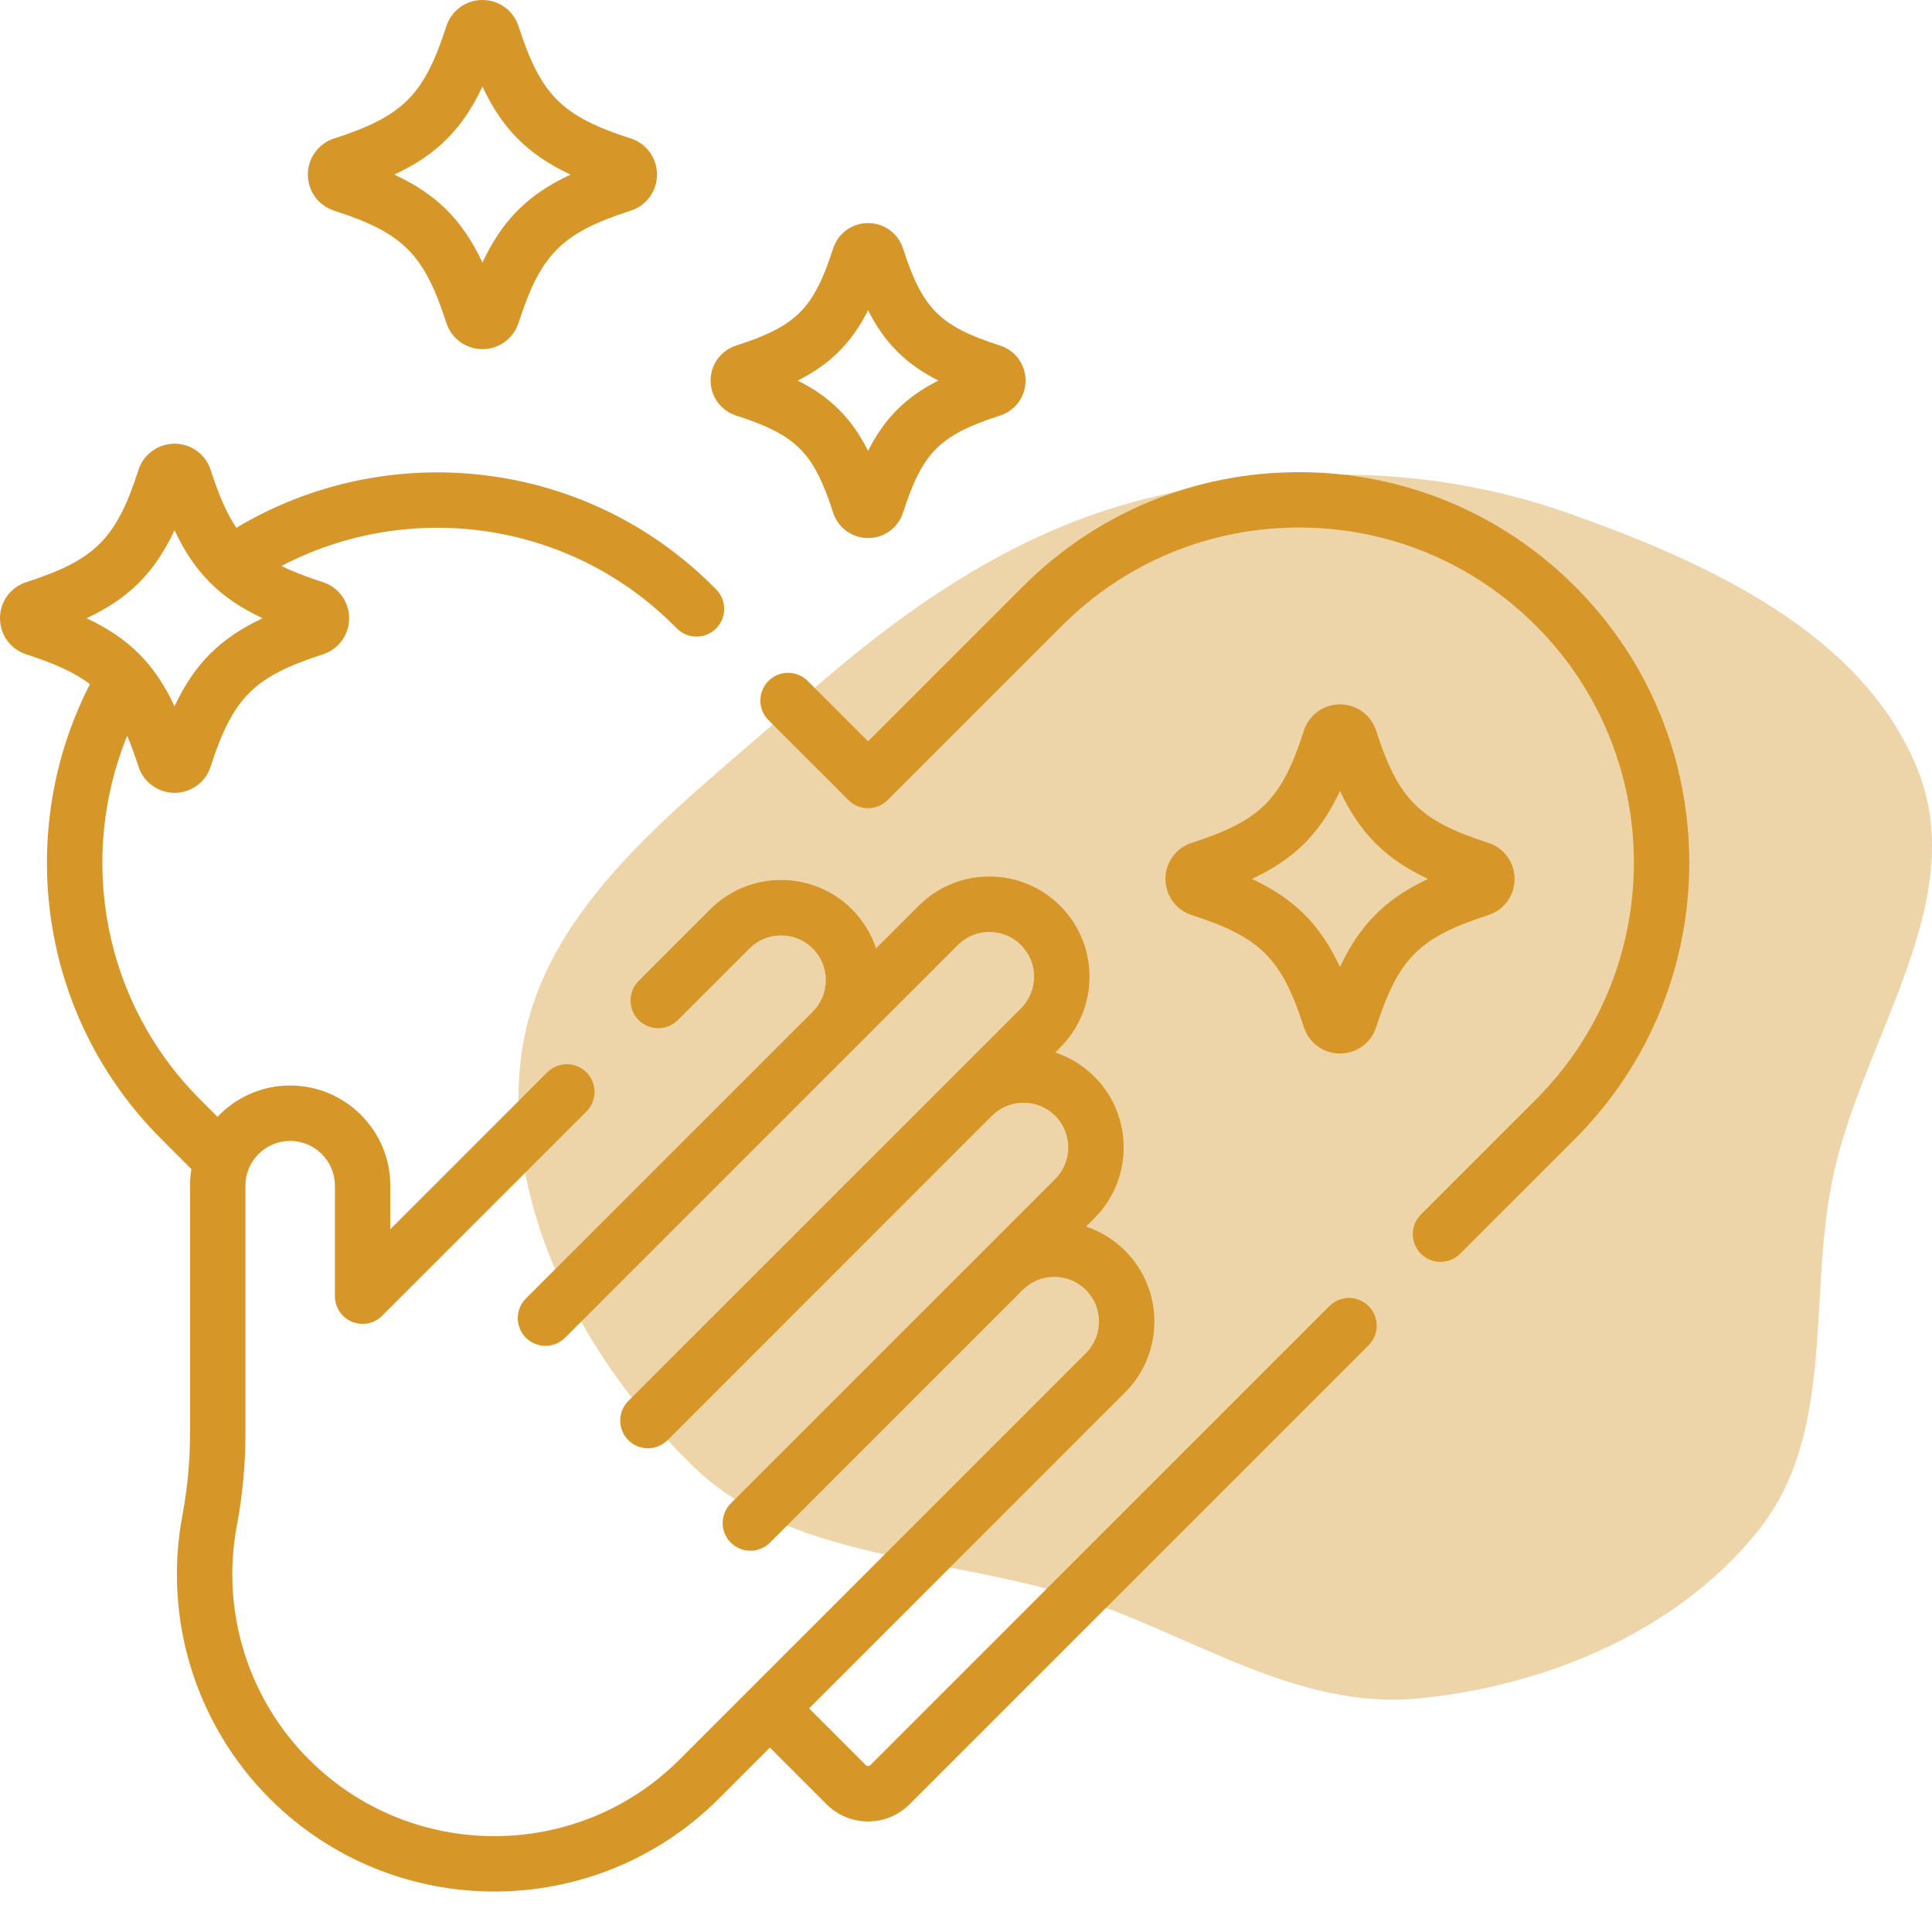
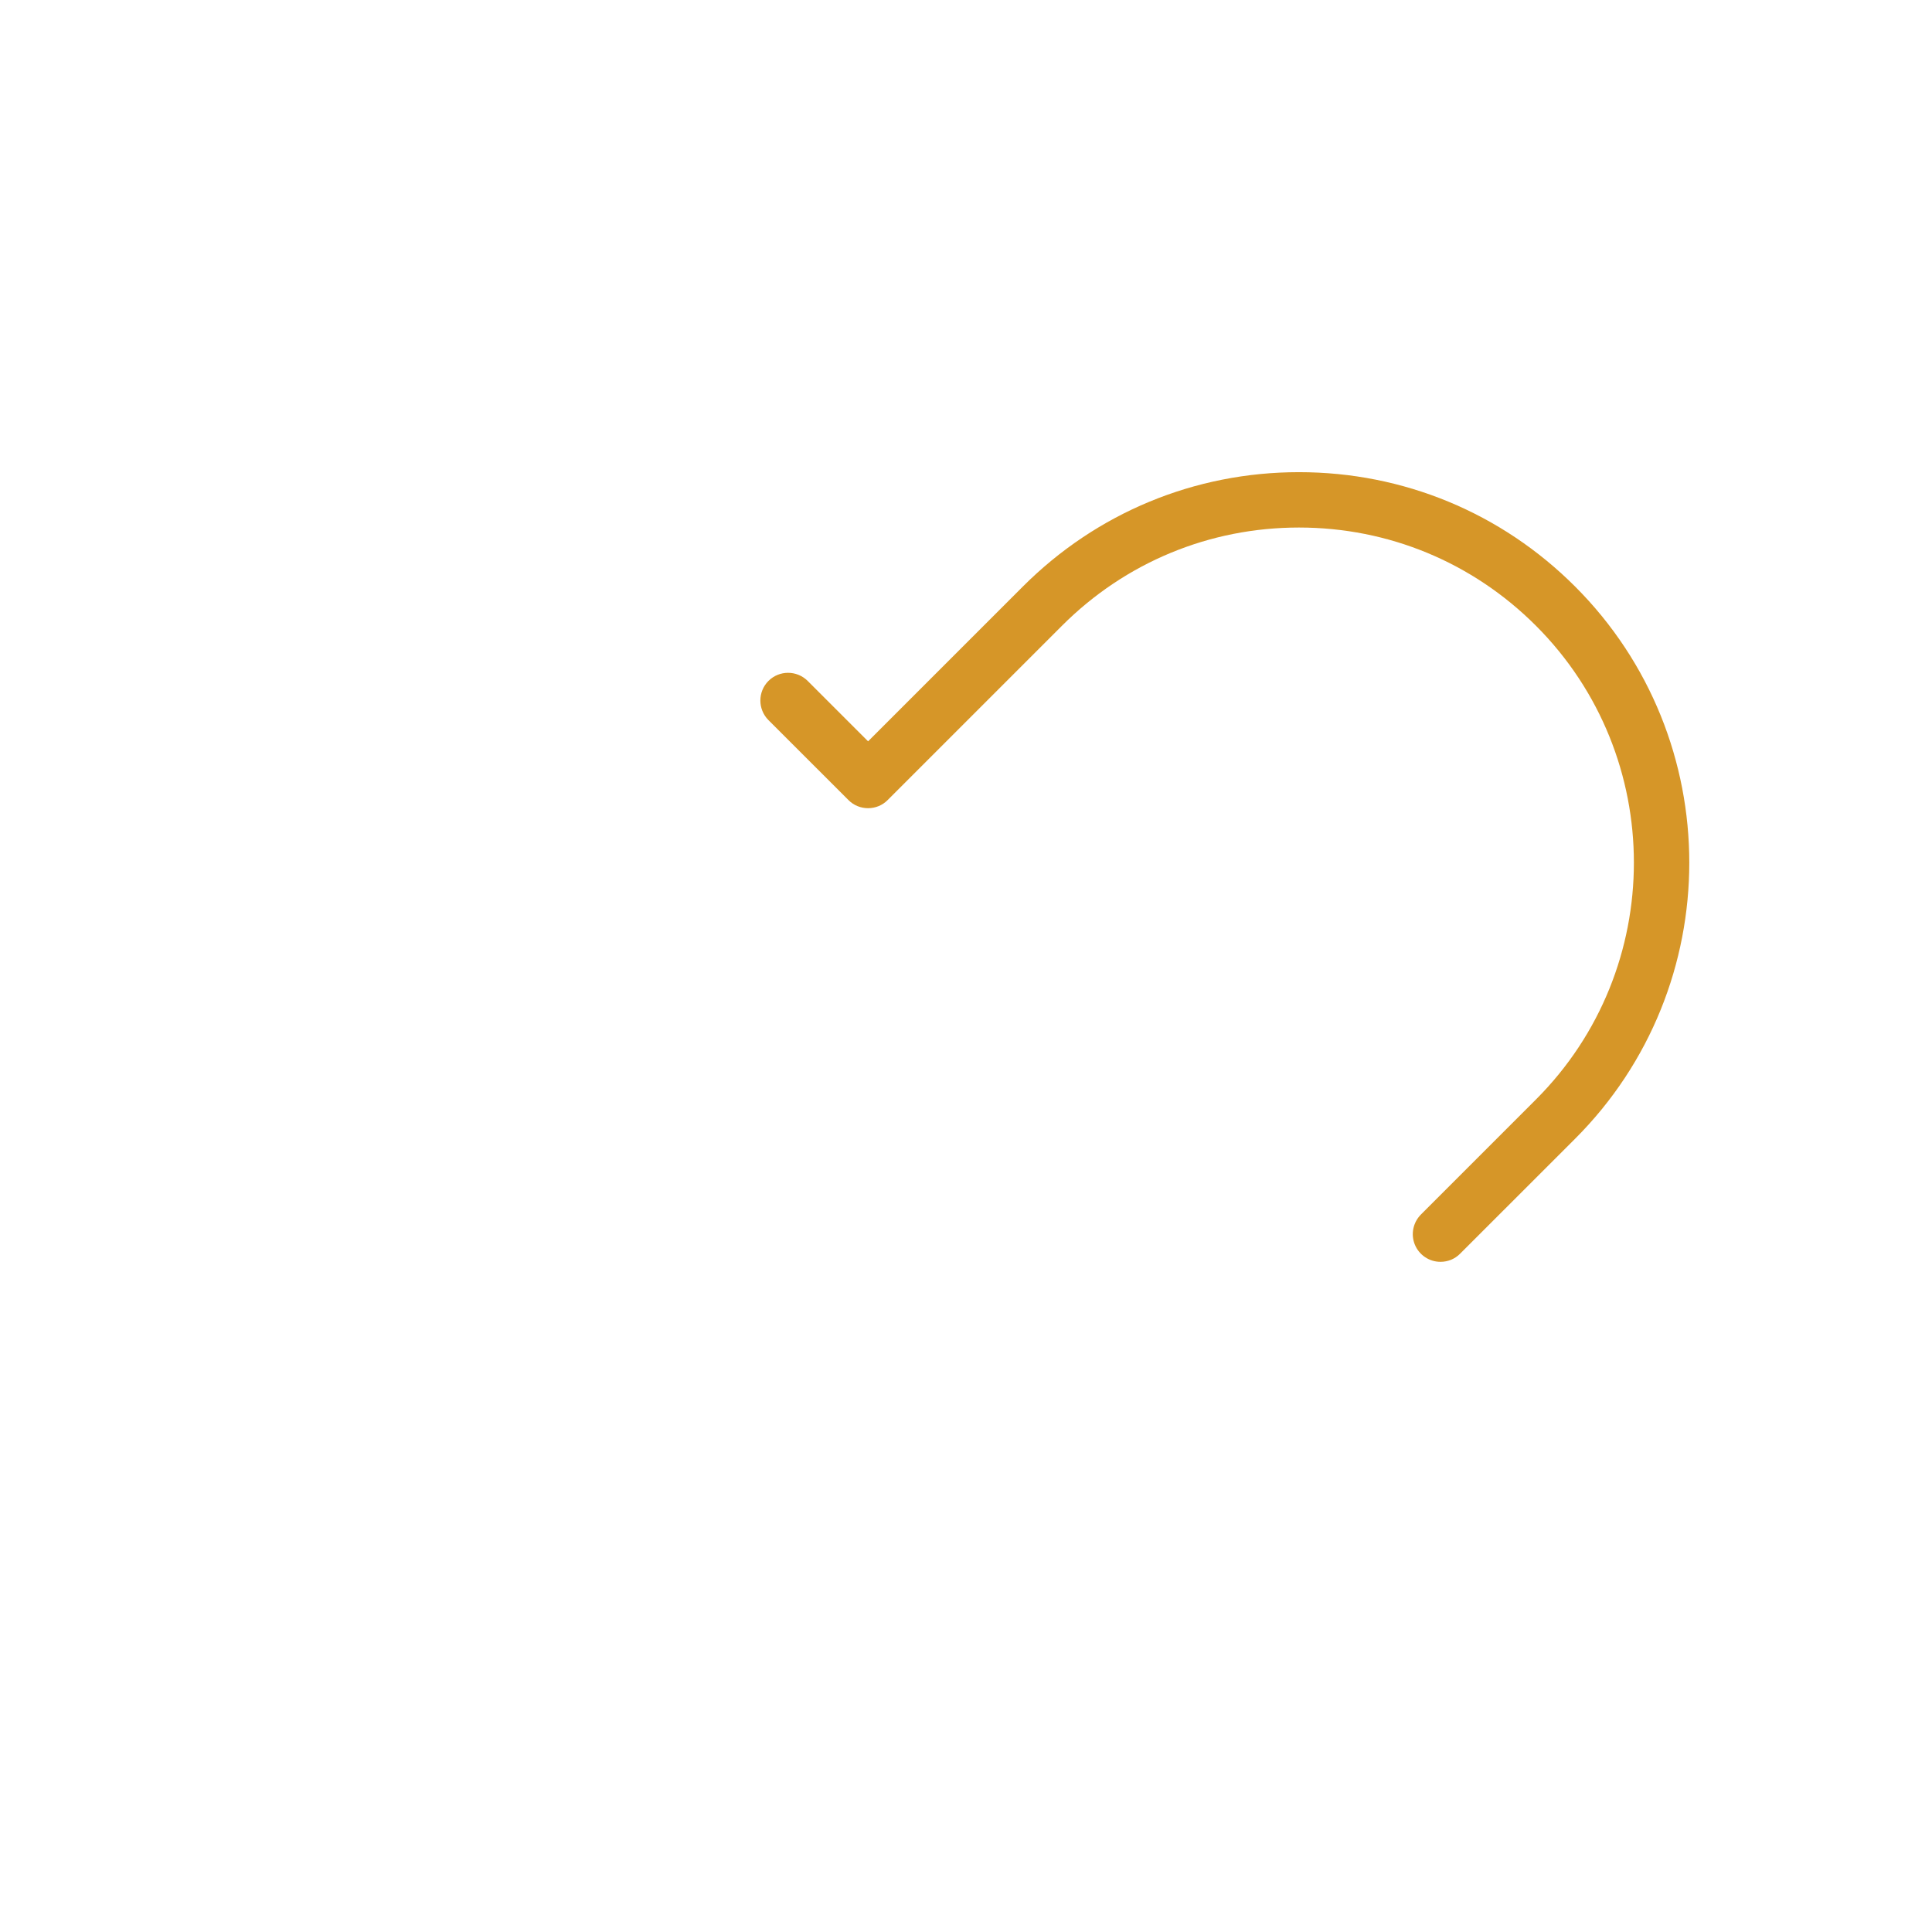
<svg xmlns="http://www.w3.org/2000/svg" width="41" height="41" viewBox="0 0 41 41" fill="none">
-   <path opacity="0.4" d="M22.838 33.899C20.032 32.999 16.762 33.13 14.685 31.094C12.351 28.805 10.63 25.547 11.068 22.36C11.503 19.199 14.479 17.089 16.906 14.932C19.089 12.992 21.453 11.295 24.323 10.581C27.274 9.848 30.37 9.869 33.234 10.874C36.237 11.928 39.539 13.446 40.694 16.329C41.823 19.146 39.512 22.037 38.894 24.998C38.36 27.552 38.964 30.404 37.322 32.469C35.633 34.592 32.864 35.771 30.11 36.043C27.526 36.298 25.303 34.691 22.838 33.899Z" fill="#D69628" />
  <path d="M33.426 12.447C31.861 10.882 29.78 10.02 27.566 10.02C25.353 10.02 23.272 10.882 21.707 12.447L18.422 15.732L17.14 14.45C16.91 14.221 16.538 14.221 16.308 14.45C16.079 14.68 16.079 15.052 16.308 15.282L18.006 16.979C18.06 17.034 18.125 17.077 18.197 17.107C18.268 17.136 18.344 17.151 18.422 17.151C18.499 17.151 18.575 17.136 18.646 17.107C18.718 17.077 18.783 17.034 18.837 16.979L22.538 13.278C23.881 11.935 25.667 11.195 27.566 11.195C29.466 11.195 31.251 11.935 32.594 13.278C35.367 16.051 35.367 20.562 32.594 23.334L30.154 25.774C30.072 25.857 30.016 25.961 29.993 26.076C29.97 26.19 29.982 26.308 30.026 26.415C30.071 26.523 30.146 26.614 30.243 26.679C30.34 26.744 30.453 26.778 30.57 26.778C30.647 26.778 30.723 26.763 30.795 26.734C30.866 26.704 30.931 26.661 30.985 26.606L33.426 24.166C36.657 20.935 36.657 15.678 33.426 12.447Z" fill="#D69628" />
-   <path d="M28.214 27.715L18.472 37.457C18.458 37.47 18.441 37.478 18.422 37.478C18.403 37.478 18.386 37.47 18.372 37.457L17.17 36.255L23.876 29.548C24.705 28.72 24.705 27.371 23.876 26.543C23.644 26.309 23.36 26.134 23.047 26.029L23.224 25.853C24.053 25.024 24.053 23.676 23.224 22.847C22.991 22.614 22.707 22.438 22.394 22.335L22.5 22.229C23.328 21.401 23.328 20.052 22.5 19.224C22.098 18.822 21.564 18.601 20.997 18.601C20.429 18.601 19.895 18.822 19.494 19.224L18.591 20.126C18.488 19.813 18.312 19.529 18.079 19.296C17.25 18.468 15.902 18.468 15.073 19.296L13.553 20.816C13.443 20.927 13.381 21.076 13.381 21.232C13.381 21.388 13.443 21.538 13.553 21.648C13.664 21.758 13.813 21.82 13.969 21.82C14.125 21.82 14.275 21.758 14.385 21.648L15.905 20.128C16.084 19.948 16.323 19.85 16.576 19.85C16.83 19.85 17.068 19.948 17.248 20.128C17.618 20.498 17.618 21.1 17.248 21.47L11.16 27.557C11.05 27.668 10.988 27.817 10.988 27.973C10.988 28.129 11.05 28.279 11.16 28.389C11.271 28.499 11.42 28.561 11.576 28.561C11.732 28.561 11.882 28.499 11.992 28.389L20.326 20.055C20.505 19.876 20.743 19.777 20.997 19.777C21.25 19.777 21.489 19.876 21.668 20.055C22.038 20.425 22.038 21.027 21.668 21.398L13.334 29.731C13.224 29.842 13.162 29.991 13.162 30.147C13.162 30.303 13.224 30.453 13.334 30.563C13.389 30.617 13.454 30.661 13.525 30.69C13.596 30.72 13.673 30.735 13.75 30.735C13.827 30.735 13.904 30.72 13.975 30.69C14.046 30.661 14.111 30.617 14.166 30.563L21.05 23.678C21.23 23.499 21.468 23.401 21.721 23.401C21.975 23.401 22.213 23.499 22.393 23.678C22.763 24.049 22.763 24.651 22.393 25.021L15.508 31.905C15.398 32.016 15.336 32.165 15.336 32.321C15.336 32.477 15.398 32.627 15.508 32.737C15.563 32.791 15.628 32.835 15.699 32.864C15.77 32.894 15.847 32.909 15.924 32.909C16.001 32.909 16.078 32.894 16.149 32.864C16.221 32.835 16.285 32.791 16.34 32.737L21.703 27.374C21.791 27.286 21.895 27.216 22.01 27.168C22.125 27.12 22.249 27.096 22.374 27.096C22.627 27.096 22.866 27.195 23.045 27.374C23.415 27.744 23.415 28.346 23.045 28.717L14.422 37.34C12.254 39.508 8.726 39.508 6.558 37.34C5.256 36.038 4.684 34.179 5.028 32.366C5.147 31.737 5.208 31.084 5.208 30.426V25.162C5.208 24.638 5.634 24.212 6.157 24.212C6.681 24.212 7.107 24.638 7.107 25.162V27.507C7.107 27.623 7.141 27.737 7.206 27.833C7.27 27.93 7.362 28.005 7.47 28.05C7.577 28.094 7.695 28.106 7.809 28.083C7.923 28.061 8.028 28.005 8.11 27.922L12.445 23.588C12.555 23.478 12.617 23.328 12.617 23.172C12.617 23.017 12.555 22.867 12.445 22.757C12.334 22.646 12.185 22.584 12.029 22.584C11.873 22.584 11.723 22.646 11.613 22.757L8.283 26.087V25.162C8.283 23.99 7.329 23.036 6.157 23.036C5.551 23.036 5.003 23.292 4.616 23.701L4.249 23.334C2.166 21.251 1.65 18.186 2.699 15.614C2.781 15.807 2.86 16.023 2.939 16.268C2.991 16.43 3.093 16.571 3.231 16.671C3.368 16.771 3.534 16.825 3.705 16.825C4.055 16.825 4.363 16.601 4.47 16.268C4.943 14.804 5.388 14.359 6.852 13.886C7.014 13.834 7.156 13.732 7.256 13.594C7.356 13.456 7.41 13.29 7.409 13.12C7.409 12.77 7.185 12.462 6.852 12.354C6.507 12.243 6.219 12.133 5.974 12.011C8.656 10.605 12.054 11.027 14.305 13.278L14.369 13.341C14.479 13.45 14.628 13.51 14.783 13.509C14.938 13.509 15.086 13.447 15.196 13.337C15.305 13.228 15.367 13.08 15.368 12.925C15.369 12.77 15.309 12.621 15.2 12.51L15.137 12.447C12.396 9.706 8.199 9.292 5.016 11.201C4.806 10.89 4.64 10.497 4.471 9.973C4.363 9.64 4.055 9.416 3.705 9.416C3.354 9.416 3.046 9.64 2.939 9.973C2.466 11.437 2.021 11.882 0.557 12.354C0.395 12.406 0.254 12.509 0.153 12.646C0.053 12.784 -0 12.95 2.40753e-06 13.12C2.40753e-06 13.471 0.224 13.779 0.557 13.886C1.152 14.079 1.579 14.266 1.908 14.52C0.31 17.636 0.812 21.559 3.418 24.166L4.062 24.81C4.042 24.926 4.032 25.044 4.032 25.161V30.425C4.032 31.01 3.978 31.589 3.873 32.147C3.456 34.342 4.149 36.594 5.726 38.171C7.04 39.484 8.765 40.141 10.49 40.141C12.215 40.141 13.94 39.484 15.254 38.171L16.338 37.086L17.541 38.289C17.776 38.524 18.089 38.654 18.422 38.654C18.755 38.654 19.068 38.524 19.303 38.289L29.046 28.546C29.155 28.436 29.216 28.287 29.216 28.131C29.216 27.976 29.154 27.827 29.044 27.717C28.934 27.607 28.785 27.545 28.629 27.544C28.474 27.544 28.325 27.605 28.214 27.715ZM1.836 13.12C2.736 12.699 3.283 12.152 3.704 11.251C4.126 12.152 4.673 12.699 5.573 13.12C4.673 13.542 4.126 14.089 3.704 14.989C3.283 14.089 2.736 13.542 1.836 13.12ZM27.671 21.8C27.723 21.962 27.826 22.104 27.963 22.204C28.101 22.304 28.267 22.358 28.437 22.357C28.788 22.357 29.096 22.133 29.203 21.8C29.676 20.336 30.121 19.891 31.585 19.419C31.747 19.366 31.888 19.264 31.989 19.126C32.089 18.989 32.142 18.823 32.142 18.652C32.142 18.302 31.918 17.994 31.585 17.887C30.121 17.414 29.676 16.969 29.203 15.505C29.096 15.172 28.788 14.948 28.437 14.948C28.087 14.948 27.779 15.172 27.671 15.505C27.199 16.969 26.754 17.414 25.29 17.887C24.957 17.994 24.733 18.302 24.733 18.652C24.733 19.003 24.957 19.311 25.29 19.419C26.753 19.891 27.199 20.336 27.671 21.8ZM28.437 16.784C28.859 17.684 29.406 18.231 30.306 18.652C29.406 19.074 28.859 19.621 28.437 20.521C28.016 19.621 27.469 19.074 26.568 18.652C27.469 18.231 28.016 17.684 28.437 16.784ZM7.09 4.47C8.554 4.943 8.999 5.388 9.472 6.852C9.58 7.185 9.887 7.409 10.238 7.409C10.589 7.409 10.896 7.185 11.004 6.852C11.477 5.388 11.922 4.943 13.386 4.47C13.719 4.363 13.943 4.055 13.943 3.705C13.943 3.354 13.719 3.046 13.386 2.939C11.922 2.466 11.477 2.021 11.004 0.557C10.896 0.224 10.589 0 10.238 0C9.887 0 9.58 0.224 9.472 0.557C8.999 2.021 8.554 2.466 7.09 2.939C6.928 2.991 6.787 3.093 6.687 3.231C6.587 3.368 6.533 3.534 6.533 3.705C6.533 4.055 6.757 4.363 7.09 4.47ZM10.238 1.836C10.659 2.736 11.207 3.283 12.107 3.705C11.206 4.126 10.659 4.673 10.238 5.573C9.817 4.673 9.27 4.126 8.369 3.705C9.27 3.283 9.817 2.736 10.238 1.836ZM15.62 8.818C16.901 9.232 17.266 9.597 17.68 10.878C17.784 11.201 18.082 11.418 18.422 11.418C18.762 11.418 19.06 11.201 19.164 10.878C19.577 9.597 19.943 9.232 21.224 8.818C21.547 8.714 21.764 8.416 21.764 8.076C21.764 7.736 21.547 7.438 21.224 7.334C19.943 6.921 19.577 6.555 19.164 5.274C19.06 4.951 18.762 4.734 18.422 4.734C18.082 4.734 17.784 4.951 17.68 5.274C17.267 6.555 16.901 6.92 15.62 7.334C15.463 7.384 15.326 7.484 15.229 7.617C15.132 7.75 15.08 7.911 15.08 8.076C15.08 8.241 15.132 8.402 15.229 8.535C15.326 8.668 15.463 8.768 15.62 8.818ZM18.422 6.583C18.772 7.277 19.221 7.726 19.915 8.076C19.221 8.426 18.772 8.875 18.422 9.569C18.072 8.874 17.623 8.426 16.929 8.076C17.623 7.726 18.072 7.278 18.422 6.583Z" fill="#D69628" />
</svg>